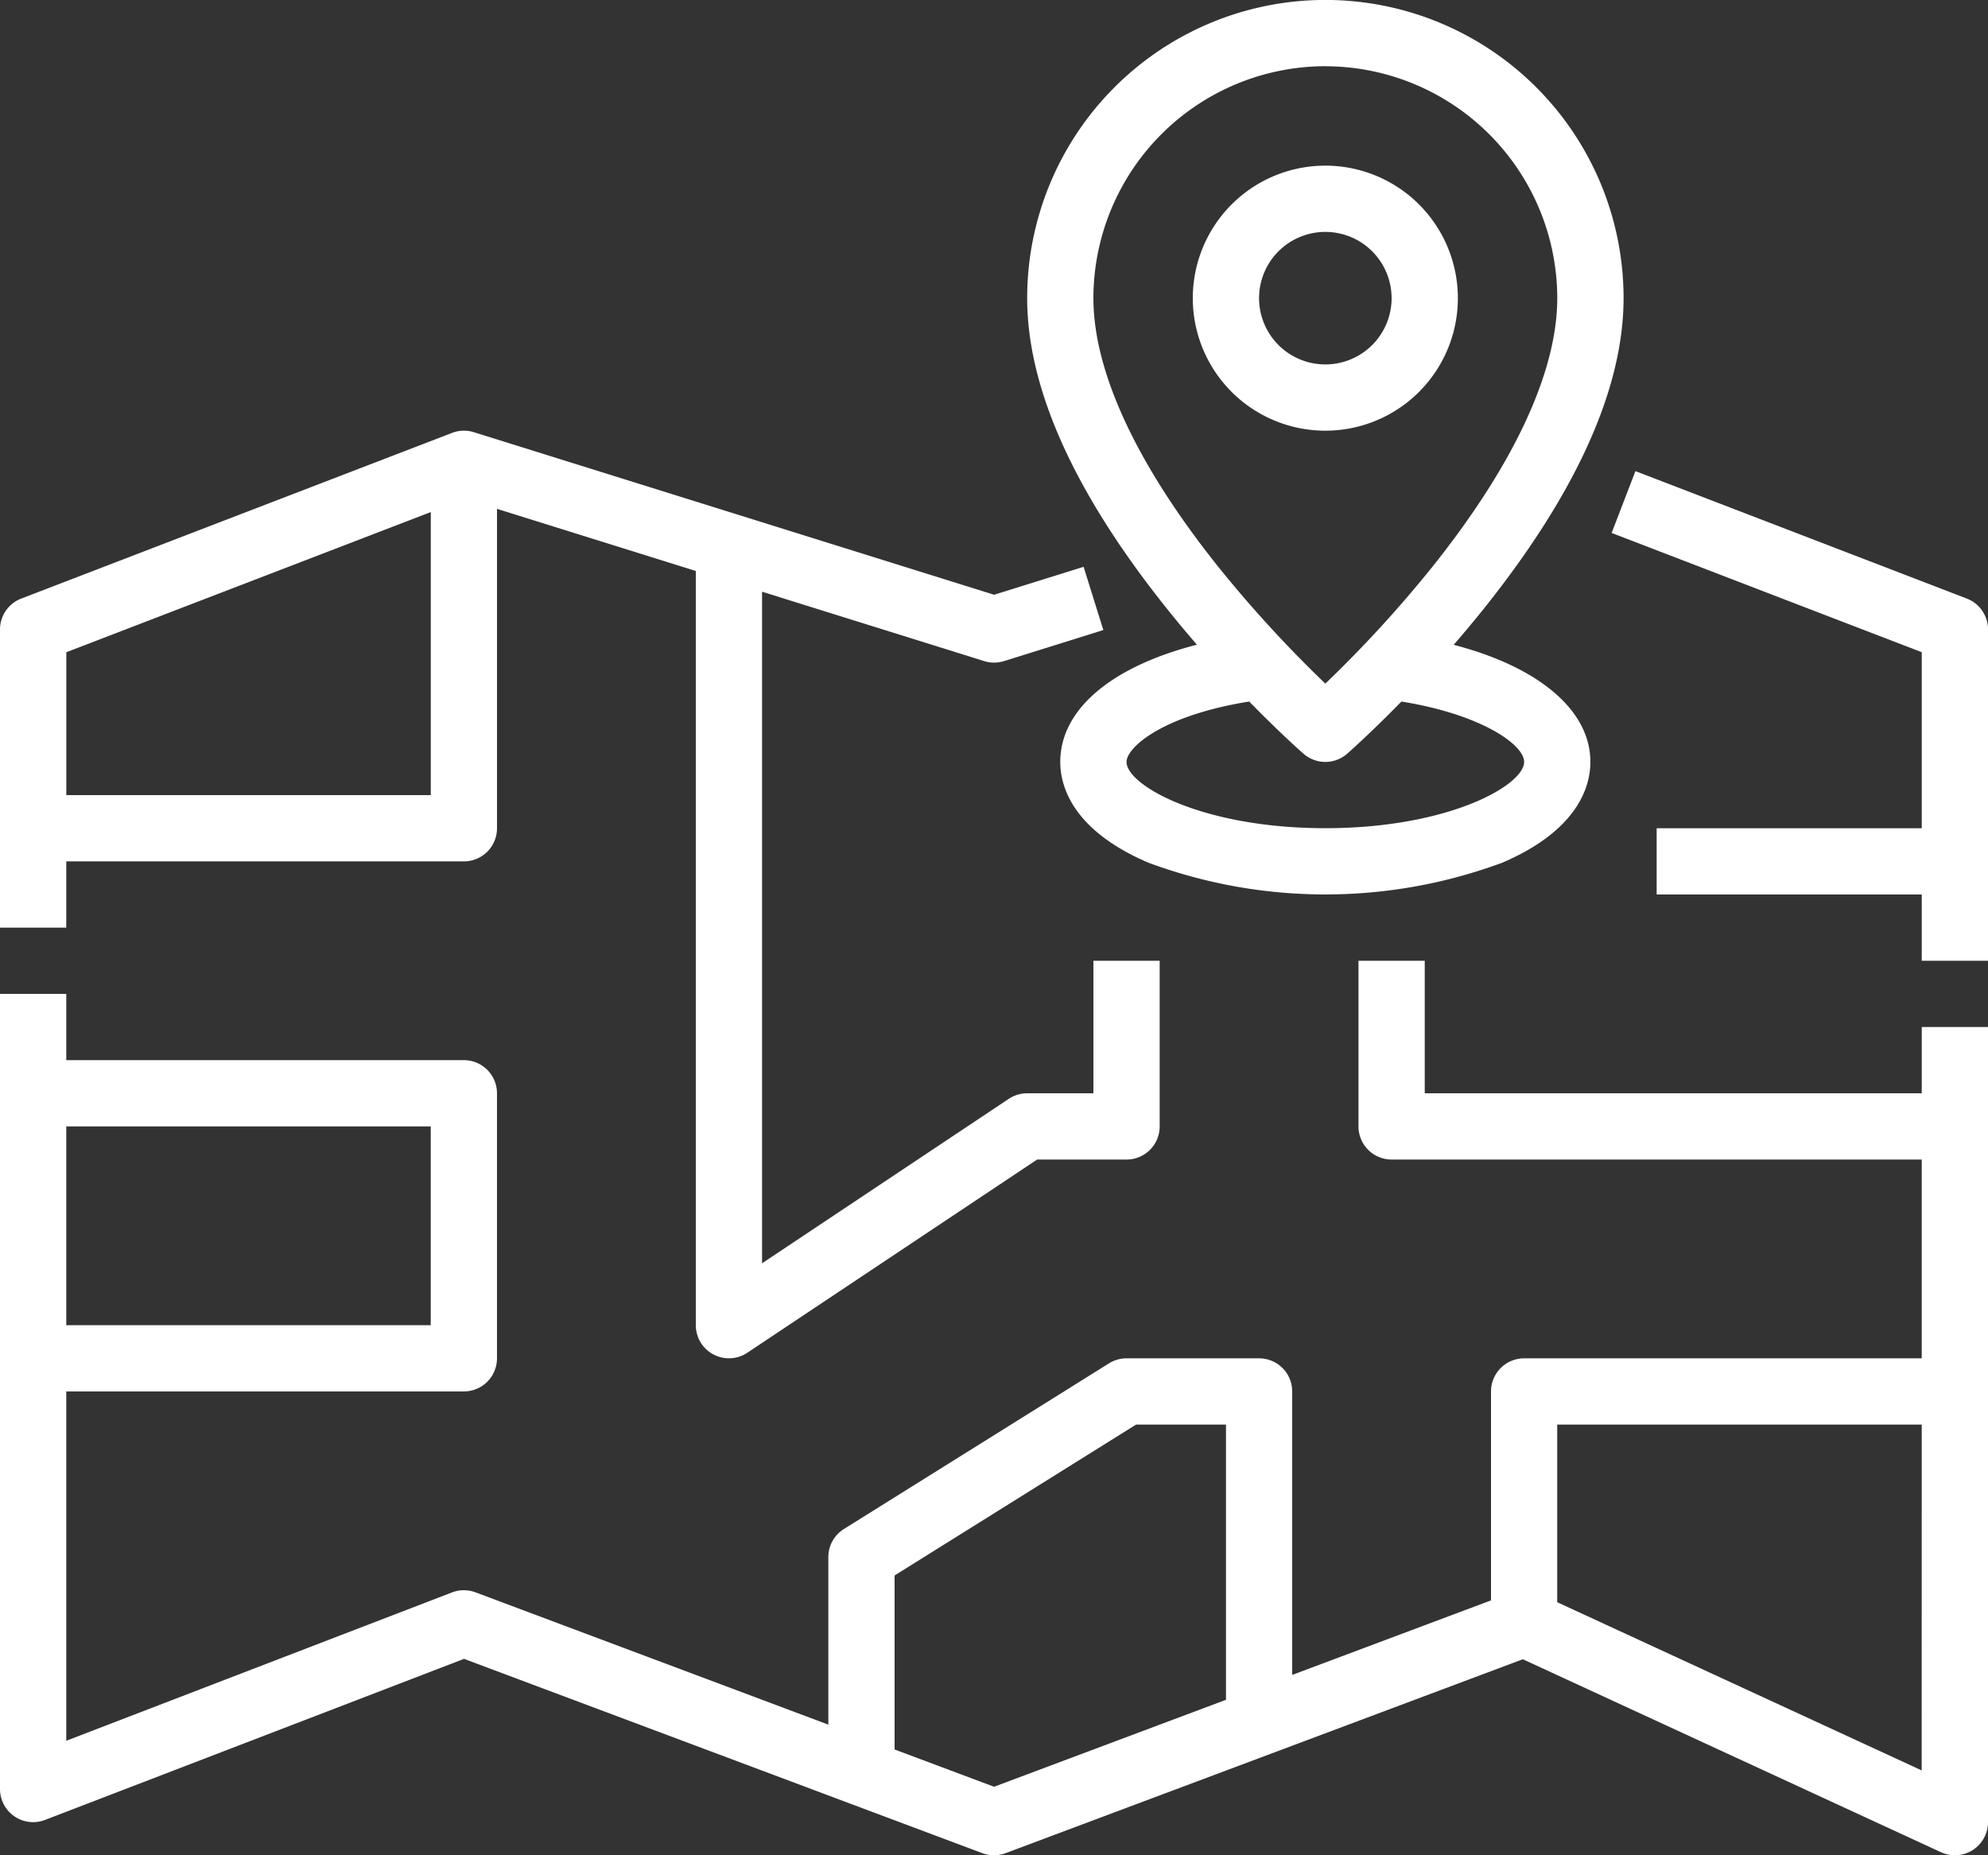
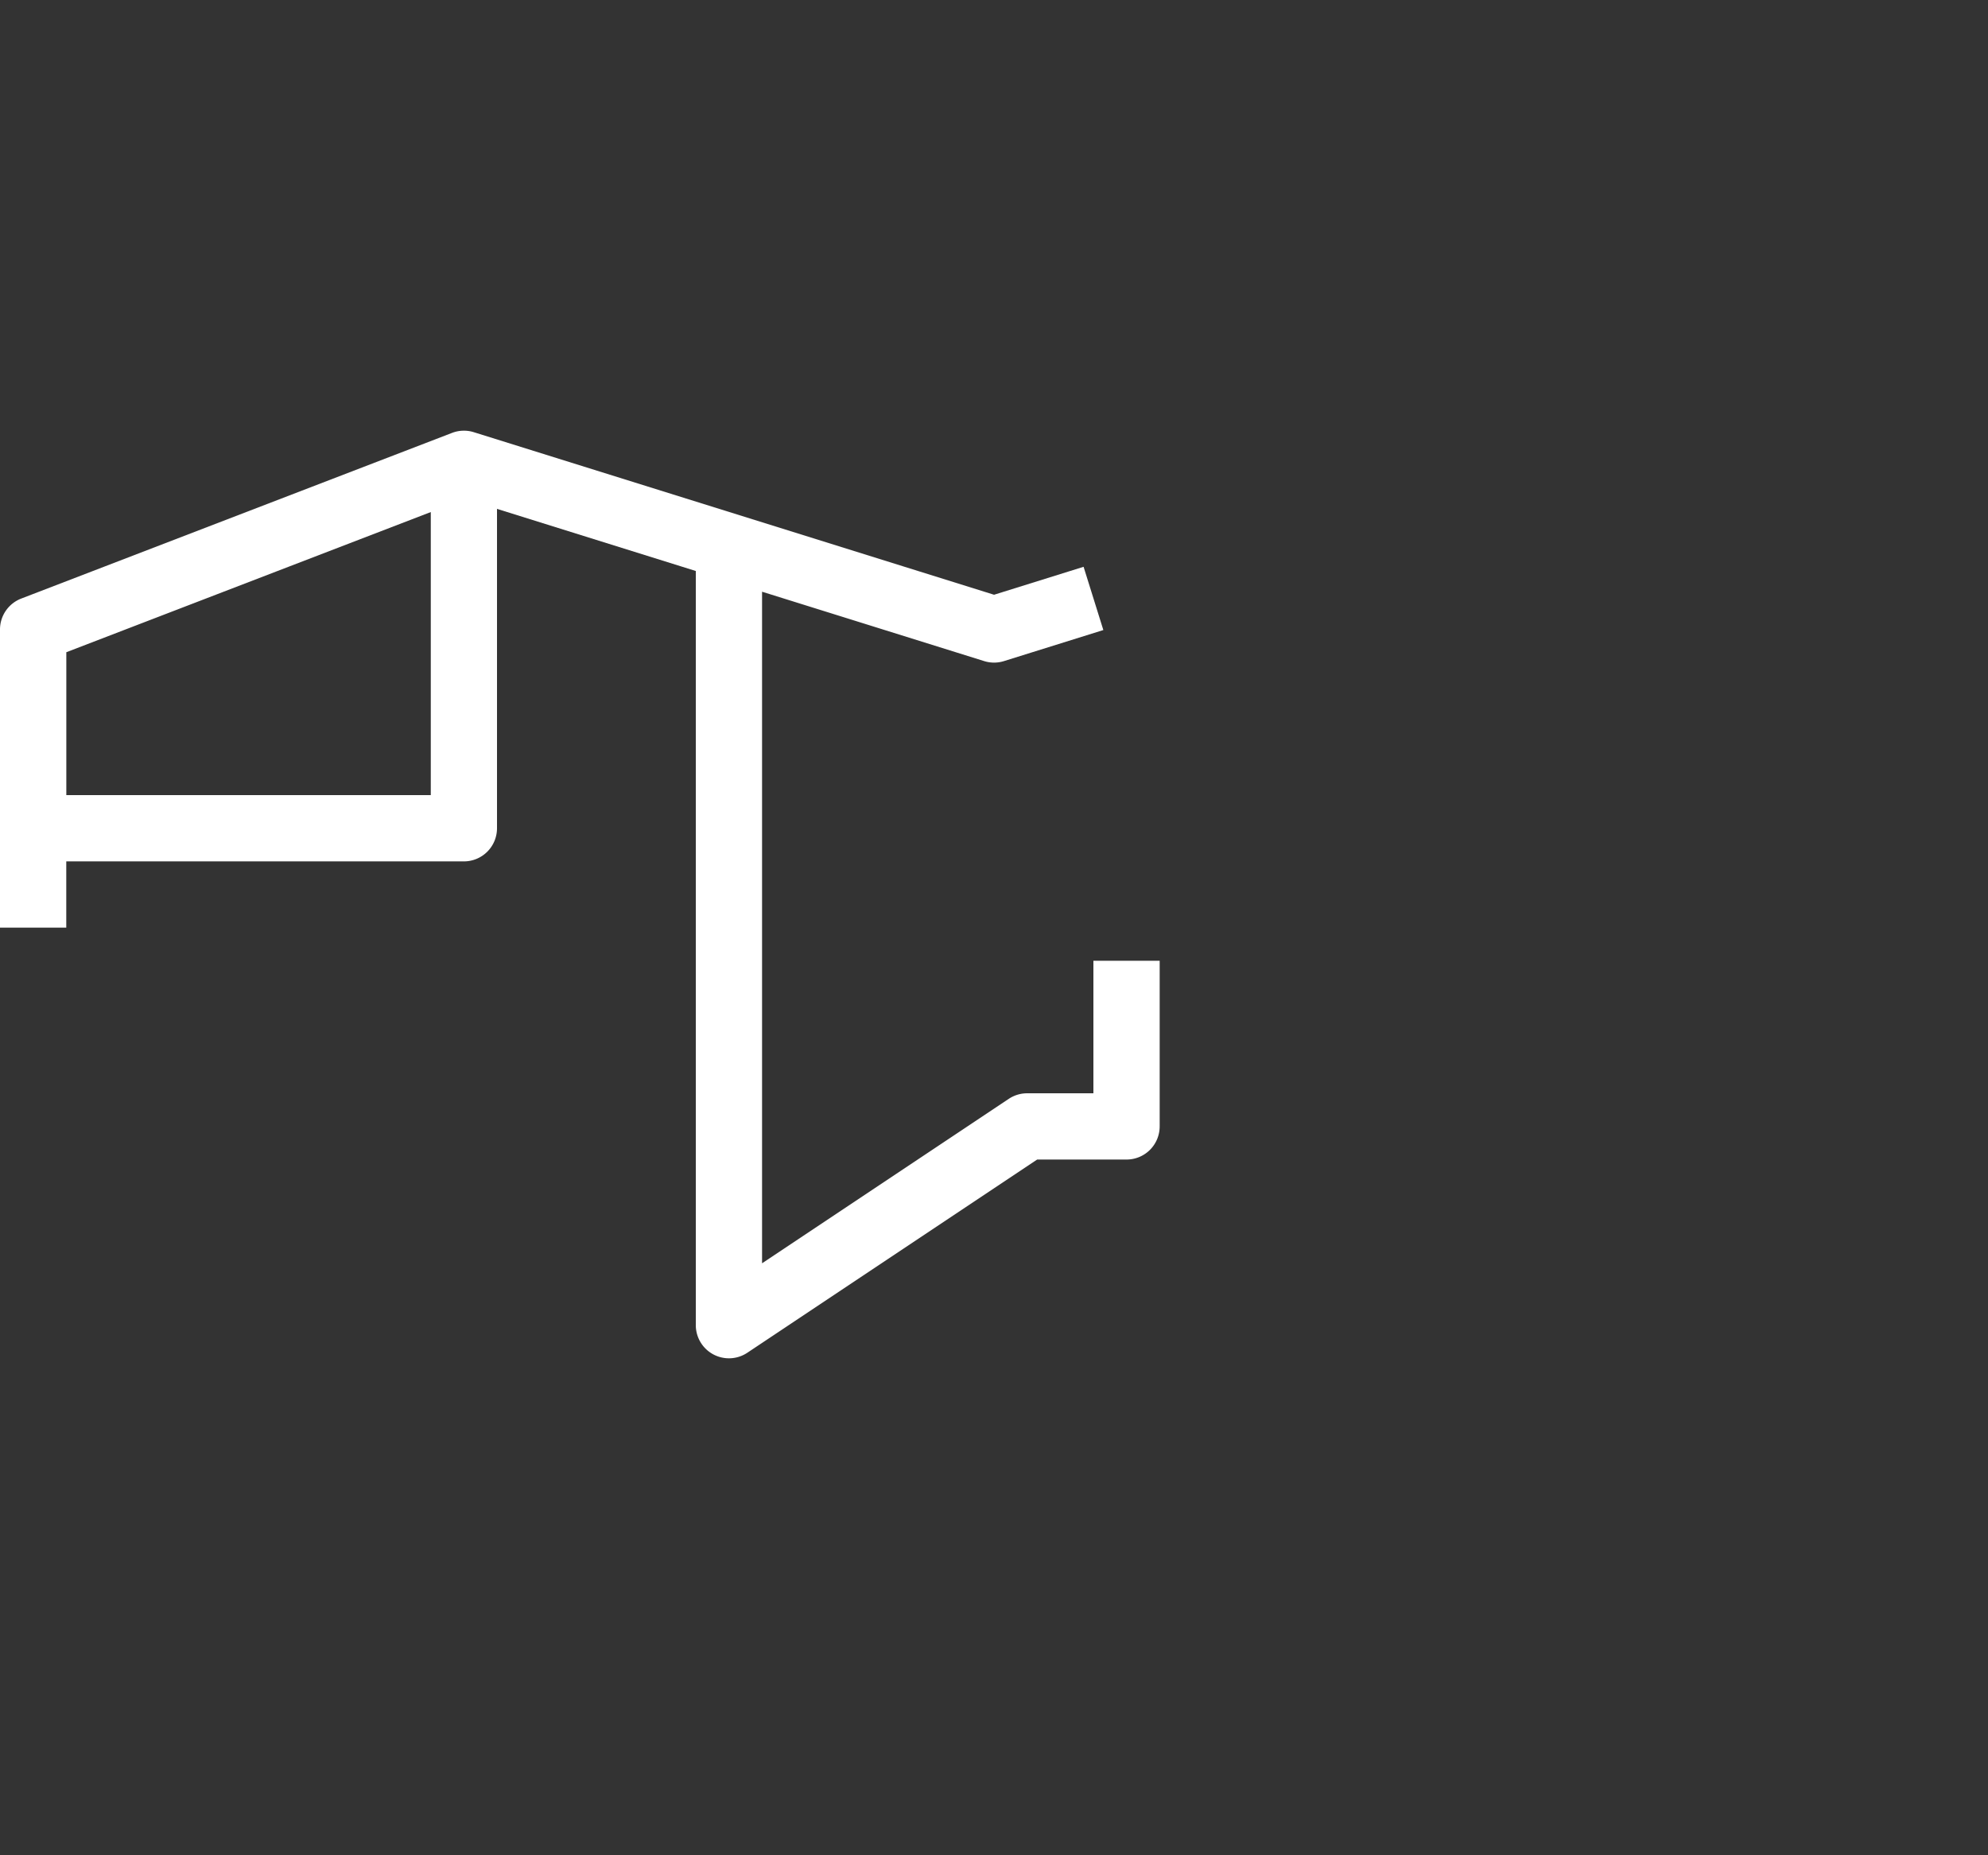
<svg xmlns="http://www.w3.org/2000/svg" width="149.367" height="139.409" viewBox="0 0 149.367 139.409">
  <rect x="0" y="0" width="149.367" height="139.409" fill="#333333" stroke="none" />
  <g id="Group_427" data-name="Group 427" transform="translate(0)">
-     <path id="Path_1299" data-name="Path 1299" d="M39.3,177.578H19.383V172.6H39.3V159.372L16,150.411l1.787-4.647,24.894,9.575a2.49,2.49,0,0,1,1.6,2.324v24.895H39.3Z" transform="translate(105.089 -110.363)" fill="#fff" />
-     <path id="Path_1300" data-name="Path 1300" d="M20.979,271.468H50.852a2.49,2.49,0,0,1,2.489,2.489v19.916a2.49,2.49,0,0,1-2.489,2.489H20.979v26.249l28.98-11.146a2.489,2.489,0,0,1,1.768-.007l26.51,9.941V308.81a2.49,2.49,0,0,1,1.17-2.111l19.916-12.447a2.489,2.489,0,0,1,1.319-.378H110.6a2.49,2.49,0,0,1,2.489,2.489v21.3l14.937-5.6v-15.7a2.49,2.49,0,0,1,2.489-2.489h29.873V278.937H120.557a2.49,2.49,0,0,1-2.489-2.489V264h4.979v9.958h37.342v-4.979h4.979v59.747a2.49,2.49,0,0,1-3.533,2.26l-31.419-14.5L91.558,331.057a2.493,2.493,0,0,1-1.748,0l-38.946-14.6L19.383,328.56A2.489,2.489,0,0,1,16,326.236V266.489h4.979Zm139.409,27.384H133V312.2l27.384,12.639Zm-69.7,27.215,17.426-6.535v-20.68h-6.755L83.215,310.19v13.076ZM48.363,291.384V276.447H20.979v14.937Z" transform="translate(-16 -191.806)" fill="#fff" />
    <path id="Path_1301" data-name="Path 1301" d="M217.6,148.613l32.363-12.447a2.491,2.491,0,0,1,1.636-.053l39.089,12.215,6.726-2.1,1.485,4.752-7.468,2.334a2.492,2.492,0,0,1-1.485,0L273.257,148.1v50.464l18.535-12.356a2.487,2.487,0,0,1,1.381-.418h4.979v-9.958h4.979v12.447a2.49,2.49,0,0,1-2.489,2.489h-6.715l-21.778,14.518a2.49,2.49,0,0,1-3.87-2.071V146.543l-14.937-4.668v24a2.49,2.49,0,0,1-2.489,2.489H220.979v4.979H216V150.937A2.49,2.49,0,0,1,217.6,148.613Zm30.767,14.771v-21.27l-27.384,10.533v10.737Z" transform="translate(-216 -103.637)" fill="#fff" />
-     <path id="Path_1302" data-name="Path 1302" d="M136.048,80.453c6.365,1.652,10.272,4.9,10.272,8.8,0,1.768-.859,5.1-6.613,7.569a38.237,38.237,0,0,1-26.605,0c-5.754-2.466-6.613-5.8-6.613-7.569,0-3.942,3.842-7.161,10.268-8.809-.739-.854-1.5-1.758-2.254-2.705-6.97-8.712-10.5-16.564-10.5-23.338a22.405,22.405,0,1,1,44.81,0c0,6.774-3.534,14.626-10.5,23.338C137.547,78.692,136.789,79.6,136.048,80.453Zm-24.58,8.8c0,1.755,5.671,4.979,14.937,4.979s14.937-3.224,14.937-4.979c0-1.315-3.269-3.582-9.22-4.538-2.317,2.375-3.959,3.818-4.078,3.922a2.489,2.489,0,0,1-3.279,0c-.119-.1-1.761-1.548-4.078-3.922C114.184,85.755,111.468,88.155,111.468,89.257Zm14.937-52.278a17.446,17.446,0,0,0-17.426,17.426c0,5.52,3.238,12.494,9.364,20.167a92.64,92.64,0,0,0,8.063,8.8,92.46,92.46,0,0,0,8.013-8.741c6.158-7.7,9.412-14.691,9.412-20.227A17.446,17.446,0,0,0,126.405,36.979Z" transform="translate(-26.827 -32)" fill="#fff" />
-     <path id="Path_1303" data-name="Path 1303" d="M153.958,91.916a9.958,9.958,0,1,1,9.958-9.958A9.958,9.958,0,0,1,153.958,91.916Zm0-14.937a4.979,4.979,0,1,0,4.979,4.979A4.979,4.979,0,0,0,153.958,76.979Z" transform="translate(-54.38 -59.553)" fill="#fff" />
  </g>
</svg>